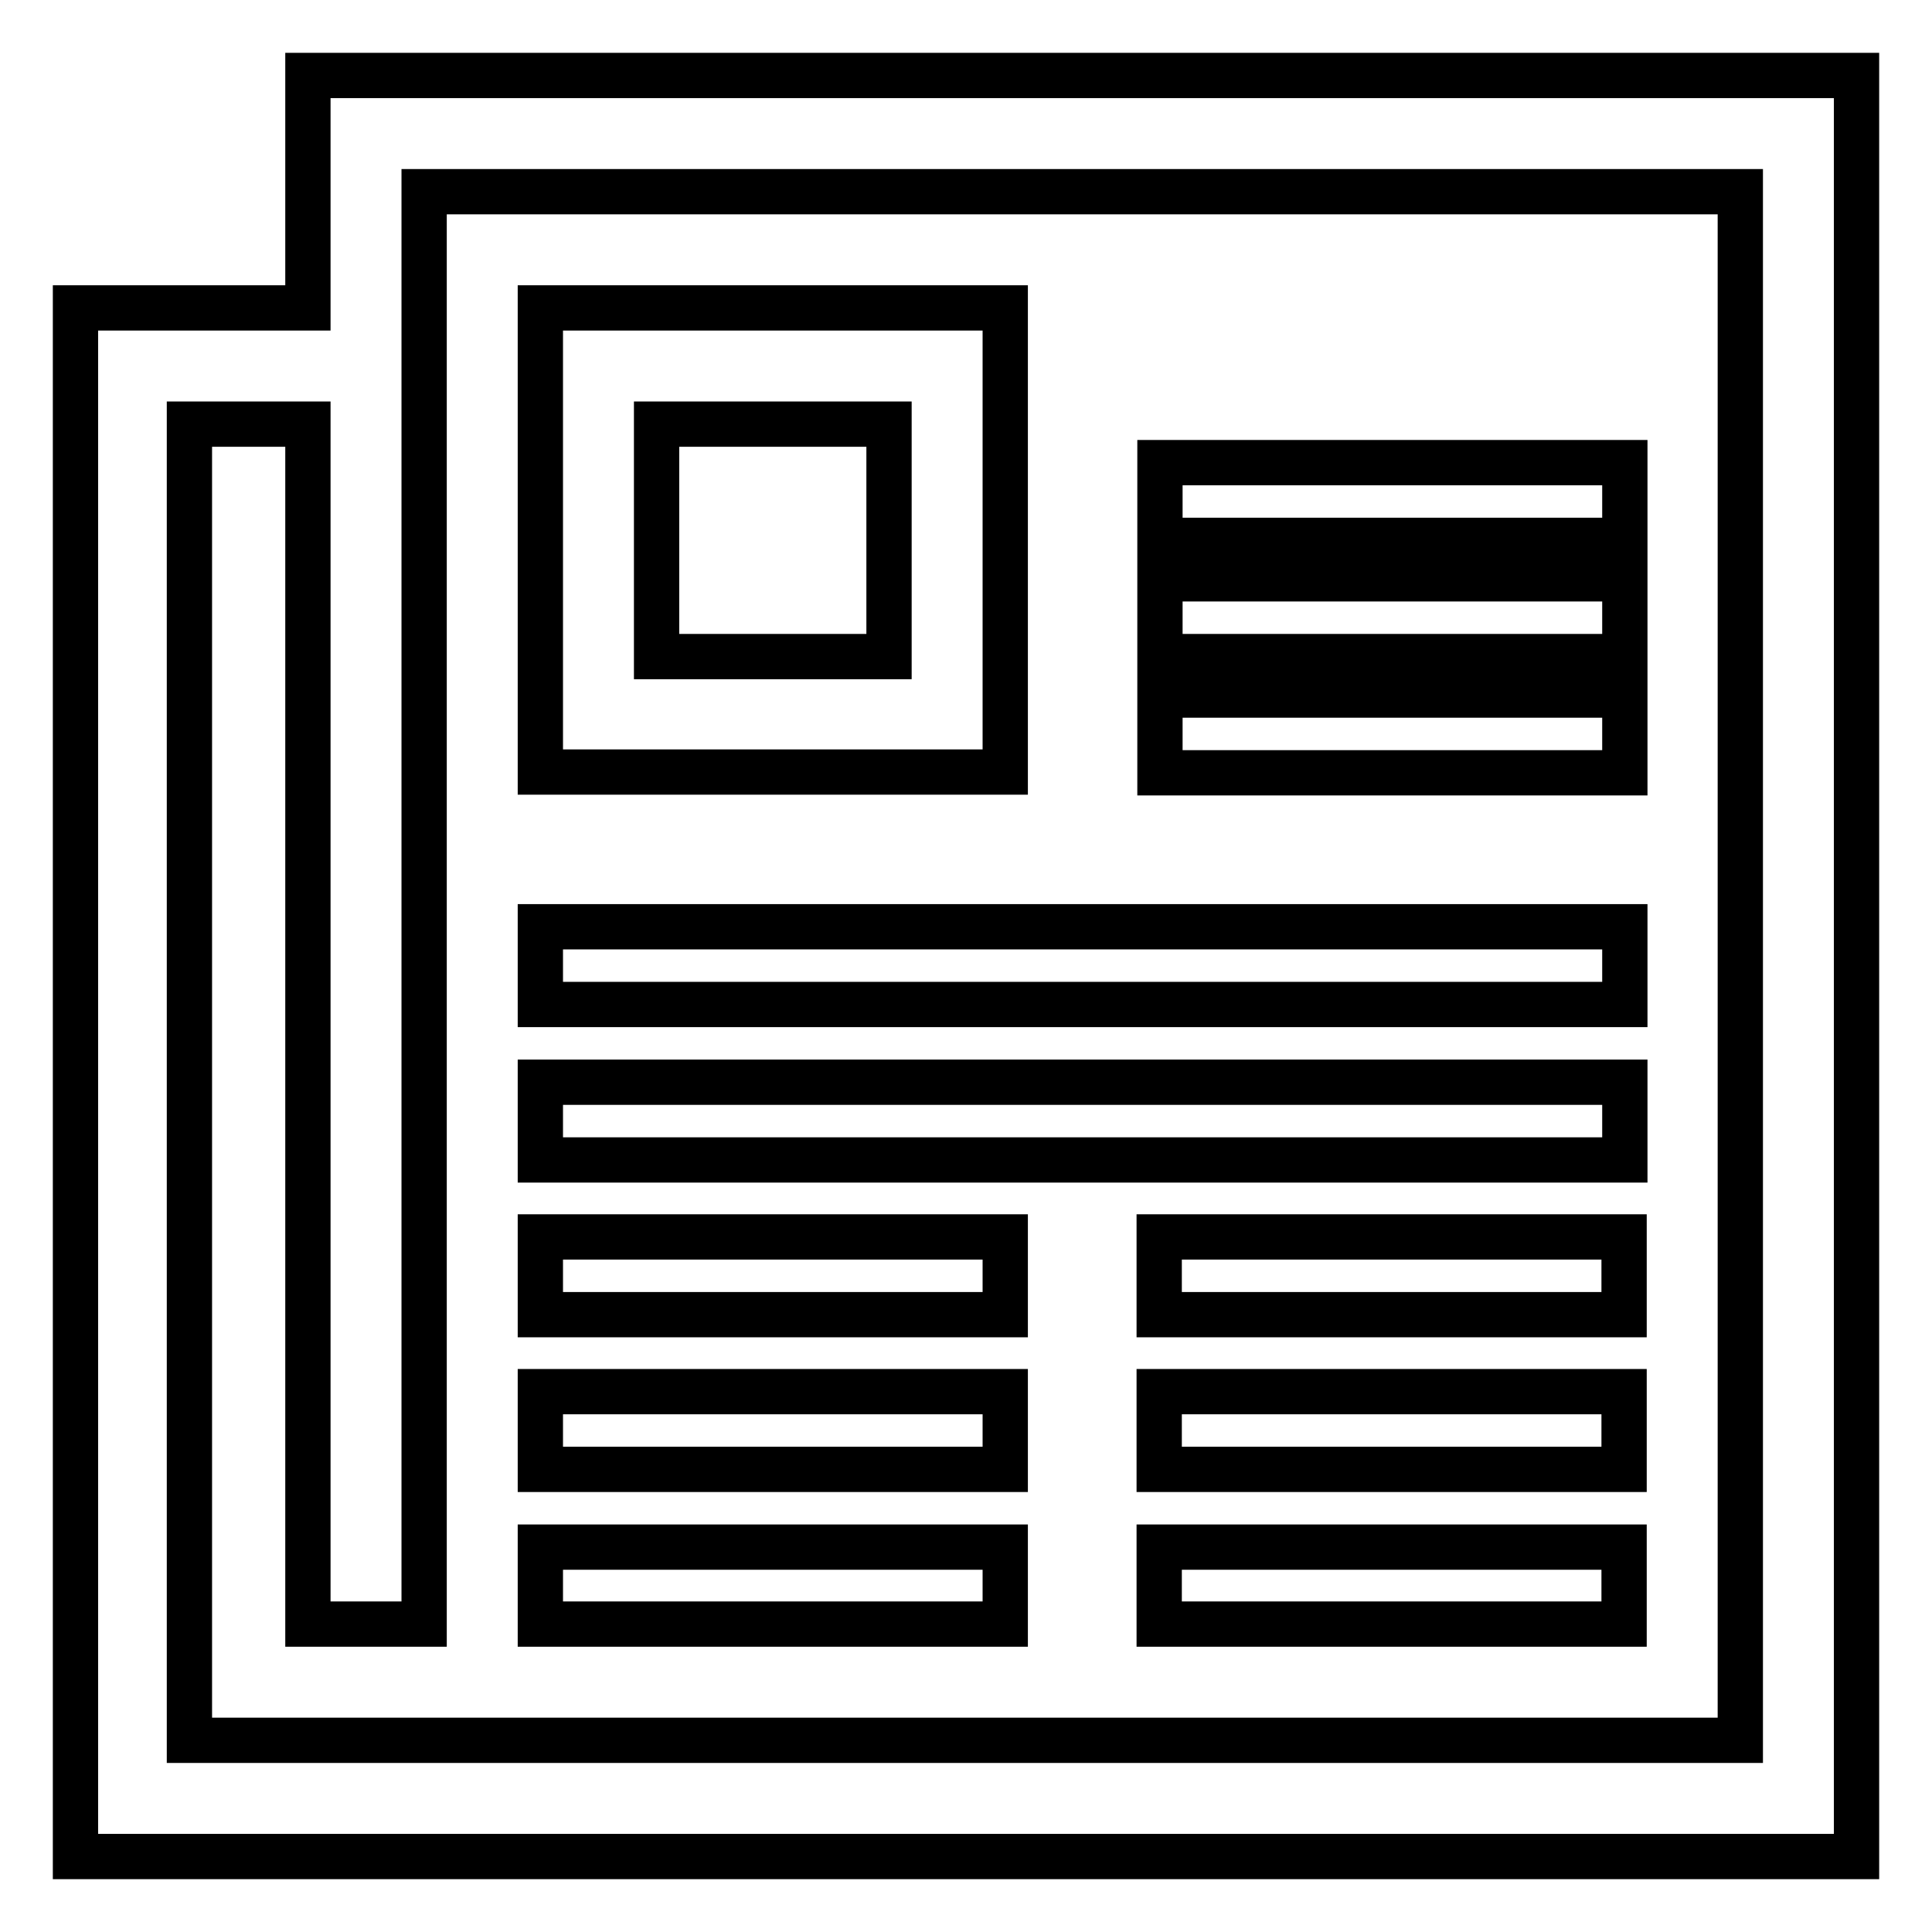
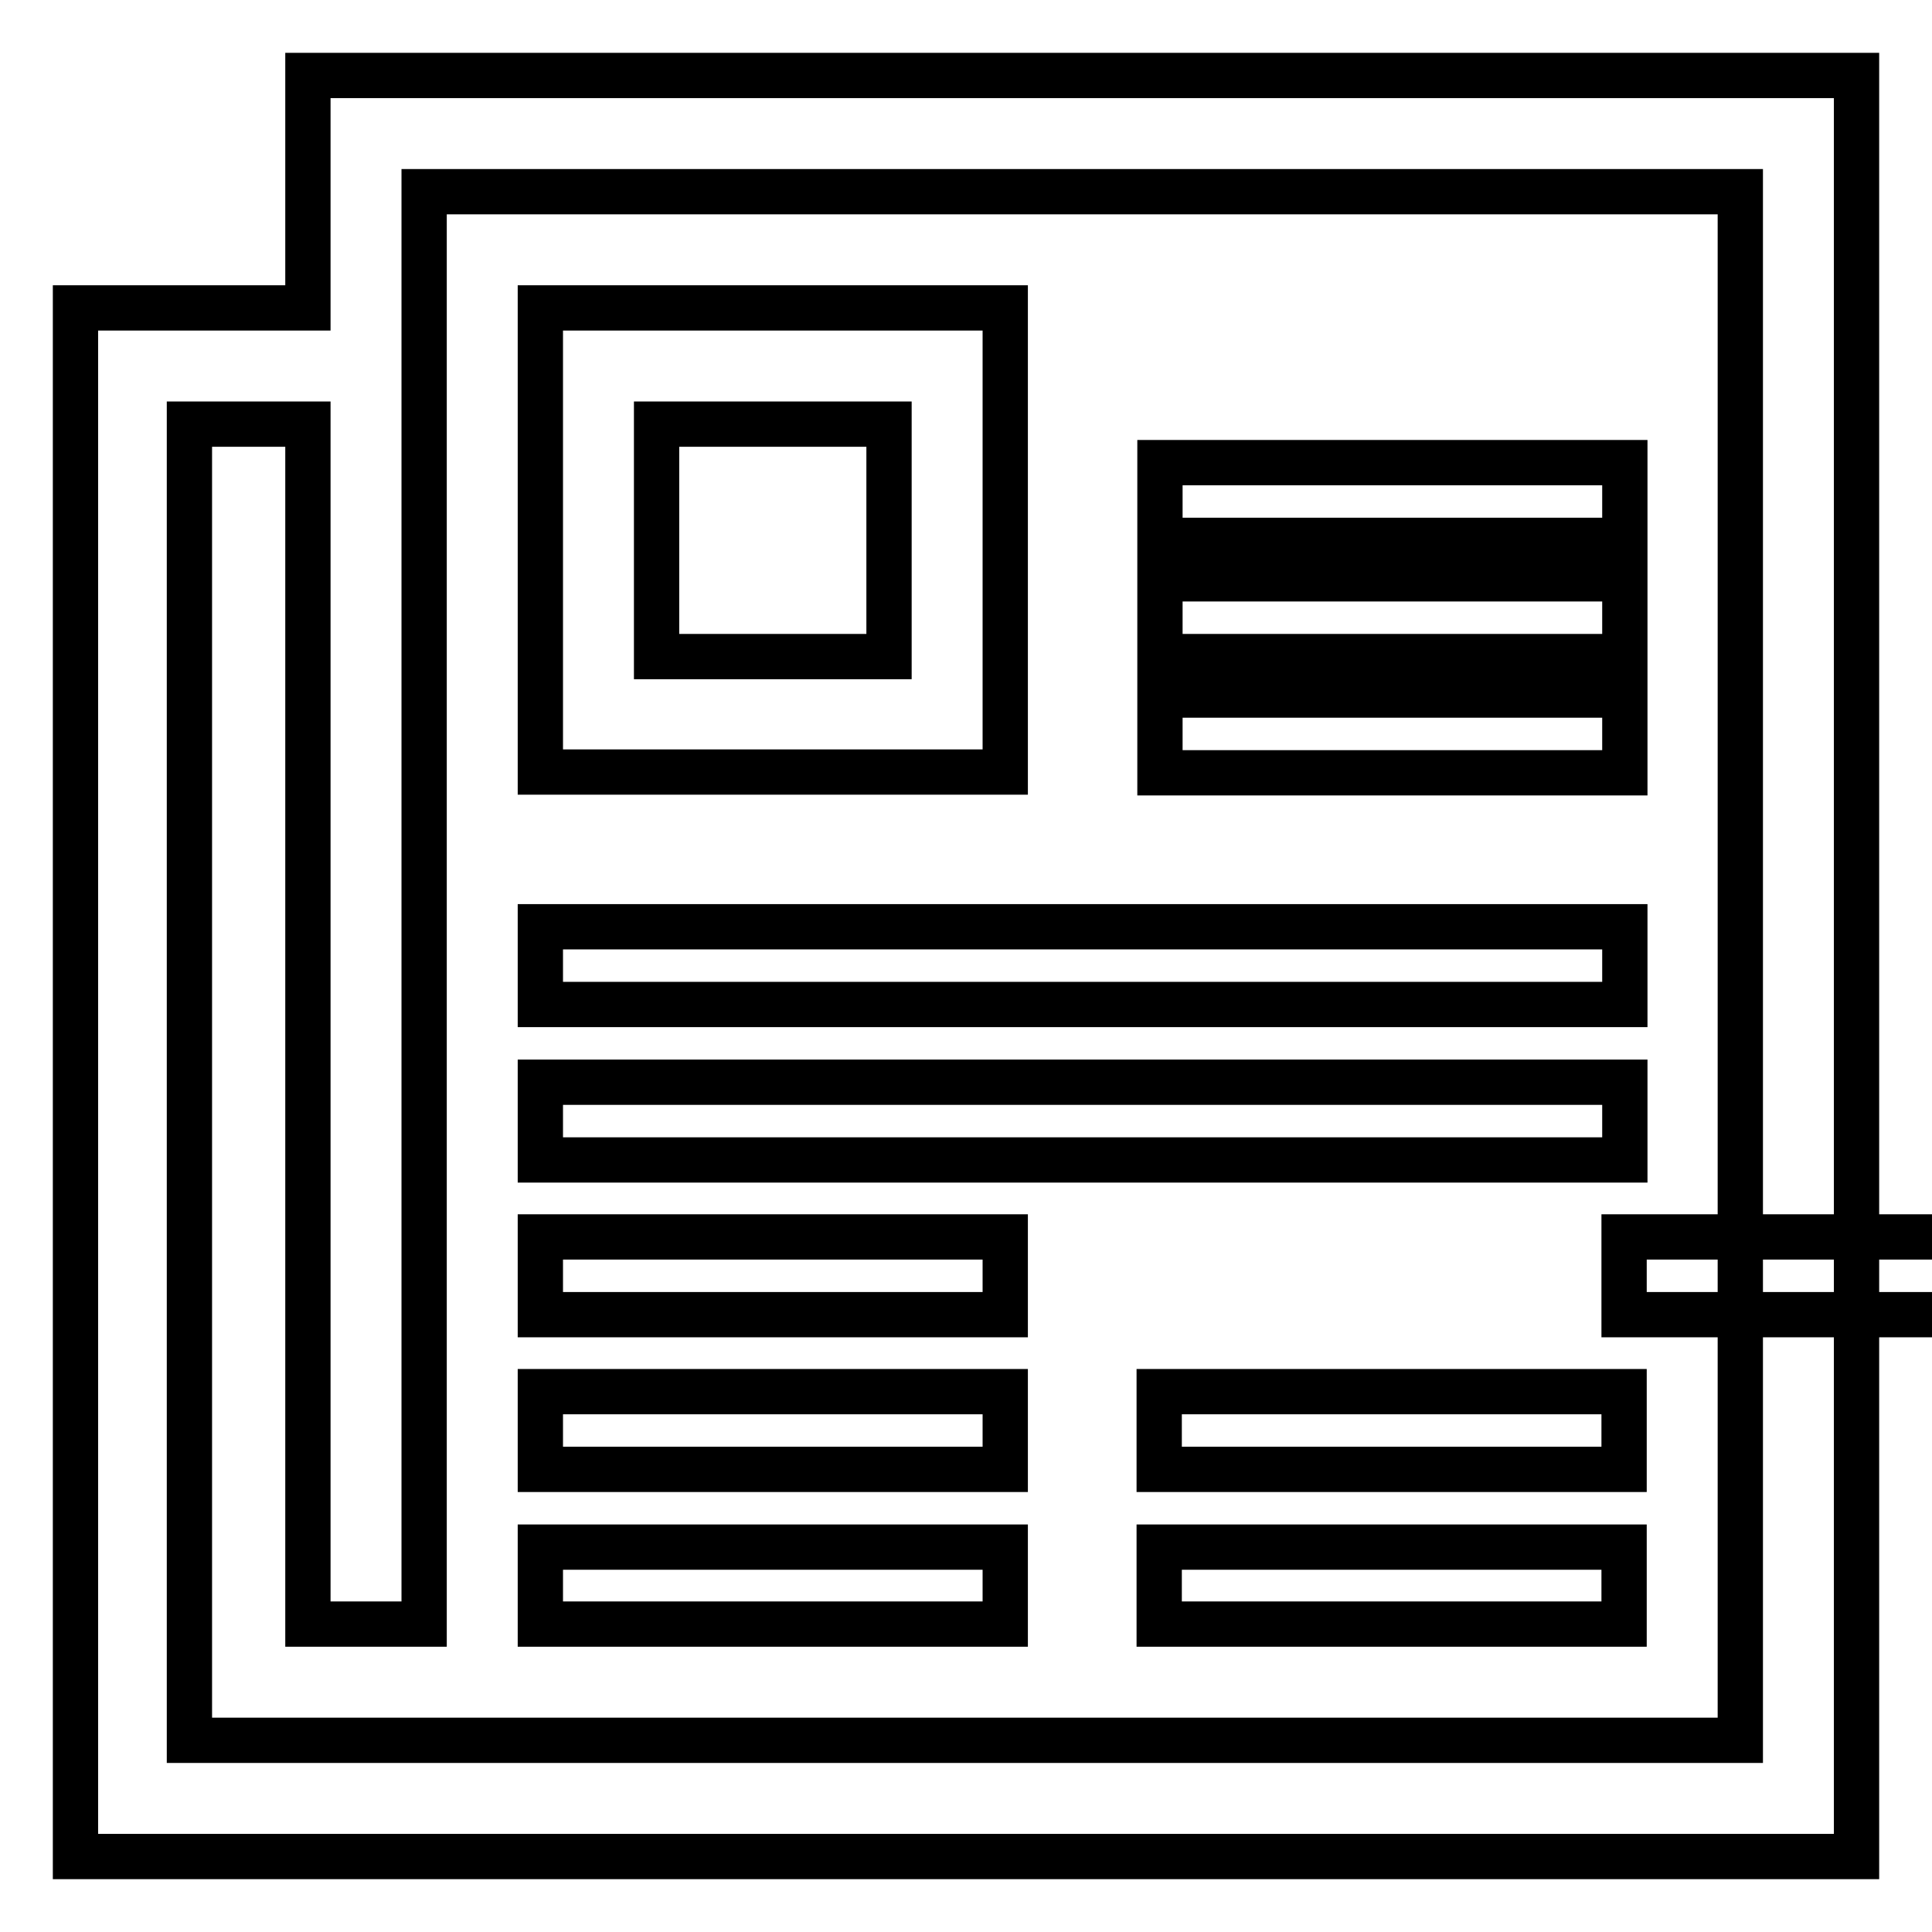
<svg xmlns="http://www.w3.org/2000/svg" version="1.1" x="0px" y="0px" viewBox="0 0 256 256" enable-background="new 0 0 256 256" xml:space="preserve">
  <g>
-     <path stroke-width="6" fill-opacity="0" stroke="#000000" d="M10,246V40.8h30.8V10H246v236H10L10,246z M230.6,25.4H56.2v189.8H40.8v-159H25.1v174.4h205.5V25.4 L230.6,25.4z M133.1,102.3H71.6V40.8h61.6V102.3L133.1,102.3z M117.7,56.2H87V87h30.8V56.2L117.7,56.2z M215.2,133.1H71.6v-10.3 h143.7V133.1L215.2,133.1z M215.2,153.7H71.6v-10.3h143.7V153.7L215.2,153.7z M133.1,174.2H71.6v-10.3h61.6V174.2L133.1,174.2z  M133.1,194.7H71.6v-10.3h61.6V194.7L133.1,194.7z M133.1,215.2H71.6V205h61.6V215.2L133.1,215.2z M215.2,174.2h-61.6v-10.3h61.6 V174.2L215.2,174.2z M215.2,194.7h-61.6v-10.3h61.6V194.7L215.2,194.7z M215.2,215.2h-61.6V205h61.6V215.2L215.2,215.2z  M153.7,92.1h61.6v10.3l-61.6,0V92.1L153.7,92.1z M153.7,76.7h61.6V87h-61.6V76.7L153.7,76.7z M153.7,61.3h61.6v10.3h-61.6V61.3 L153.7,61.3z" />
+     <path stroke-width="6" fill-opacity="0" stroke="#000000" d="M10,246V40.8h30.8V10H246v236H10L10,246z M230.6,25.4H56.2v189.8H40.8v-159H25.1v174.4h205.5V25.4 L230.6,25.4z M133.1,102.3H71.6V40.8h61.6V102.3L133.1,102.3z M117.7,56.2H87V87h30.8V56.2L117.7,56.2z M215.2,133.1H71.6v-10.3 h143.7V133.1L215.2,133.1z M215.2,153.7H71.6v-10.3h143.7V153.7L215.2,153.7z M133.1,174.2H71.6v-10.3h61.6V174.2L133.1,174.2z  M133.1,194.7H71.6v-10.3h61.6V194.7L133.1,194.7z M133.1,215.2H71.6V205h61.6V215.2L133.1,215.2z M215.2,174.2v-10.3h61.6 V174.2L215.2,174.2z M215.2,194.7h-61.6v-10.3h61.6V194.7L215.2,194.7z M215.2,215.2h-61.6V205h61.6V215.2L215.2,215.2z  M153.7,92.1h61.6v10.3l-61.6,0V92.1L153.7,92.1z M153.7,76.7h61.6V87h-61.6V76.7L153.7,76.7z M153.7,61.3h61.6v10.3h-61.6V61.3 L153.7,61.3z" />
  </g>
</svg>